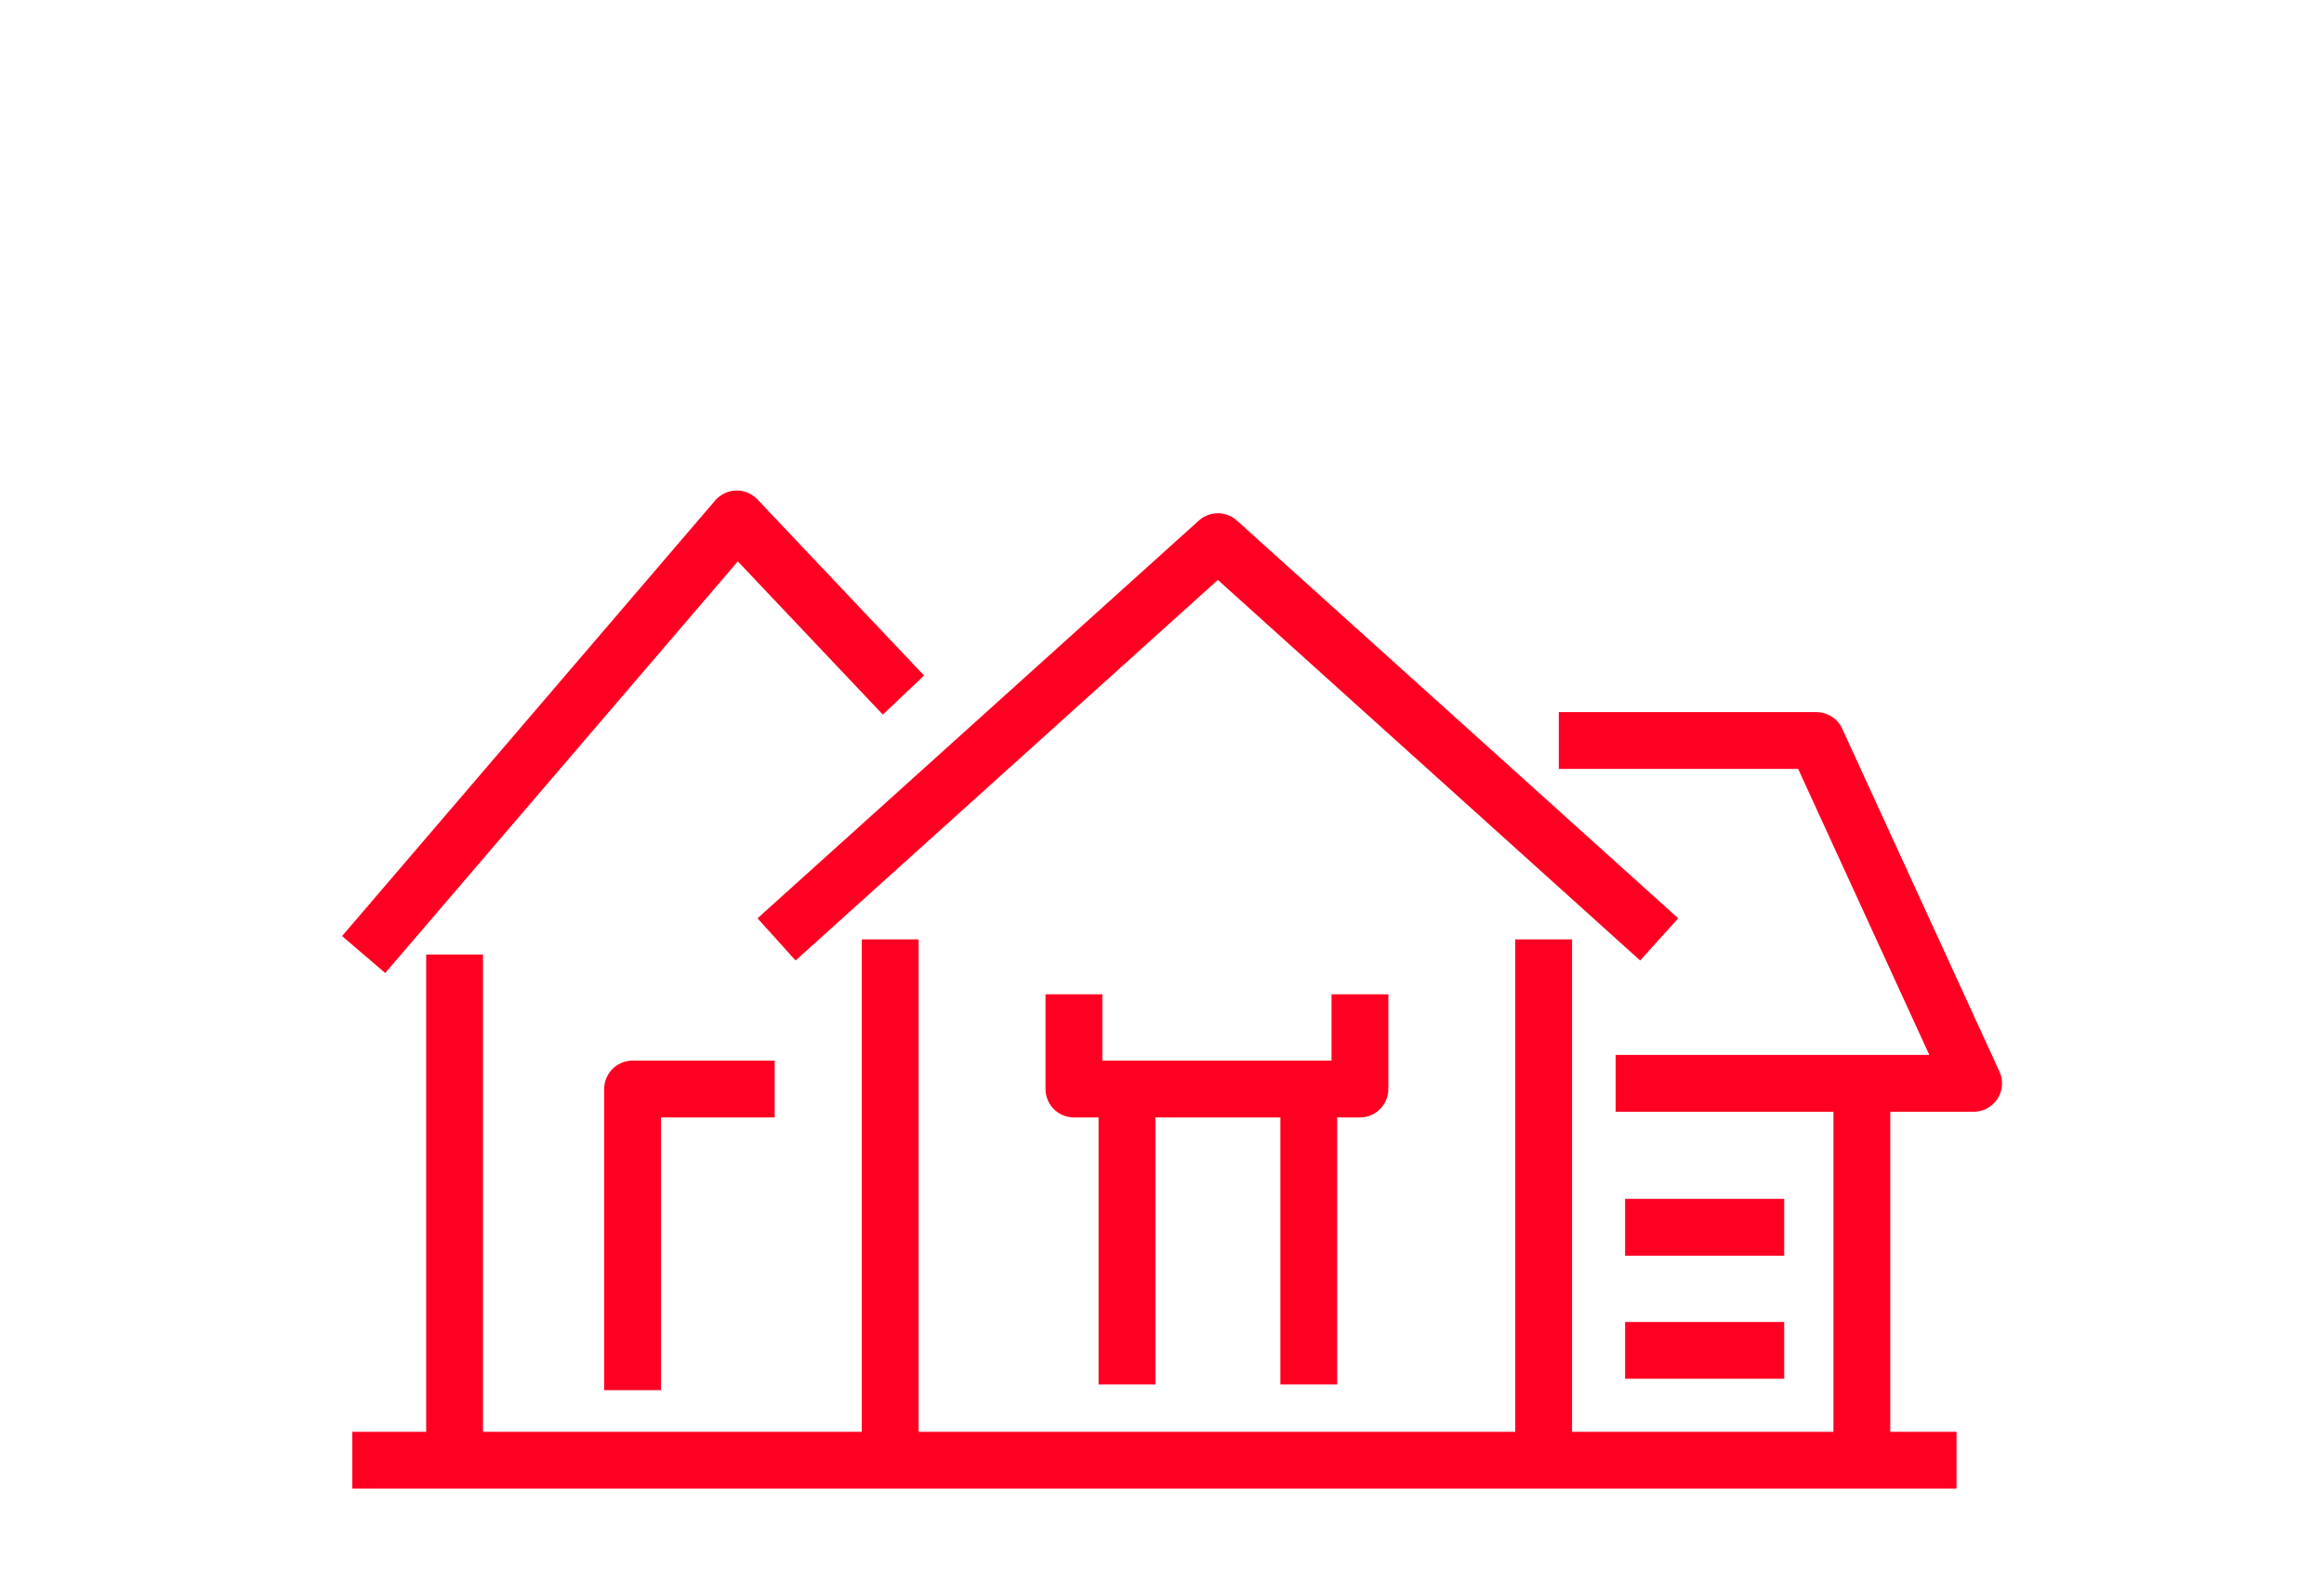
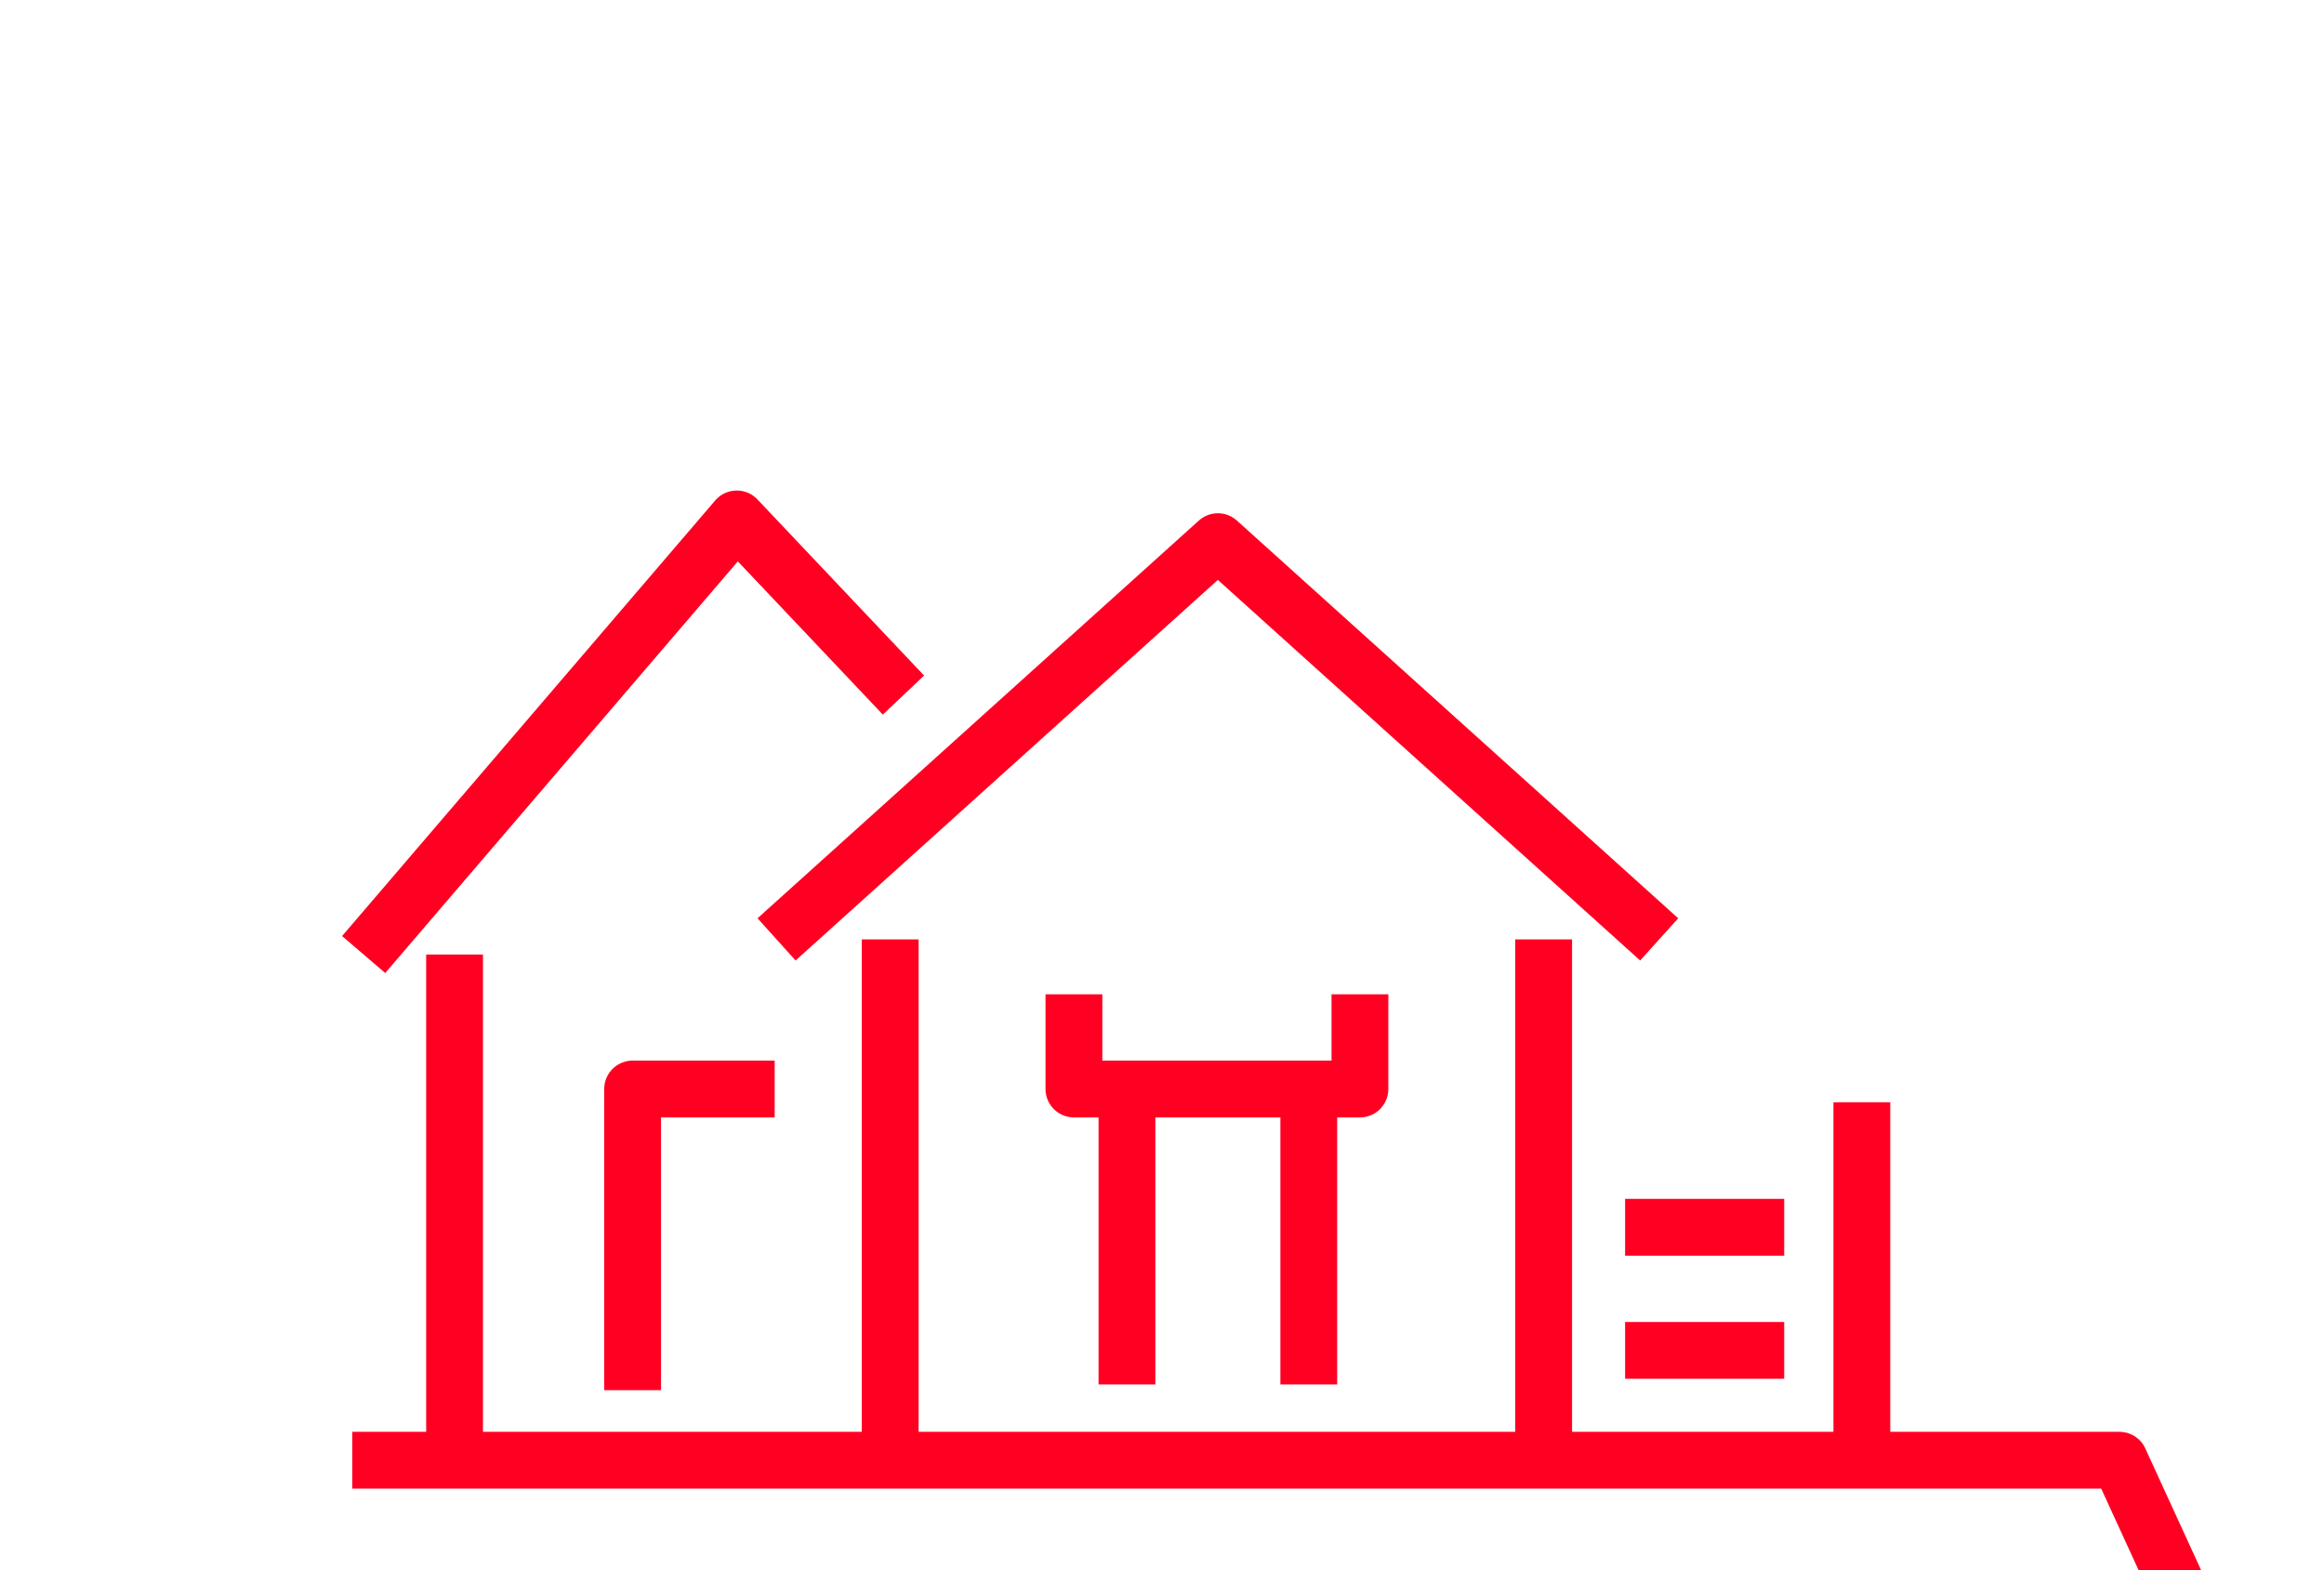
<svg xmlns="http://www.w3.org/2000/svg" id="Layer_1" x="0px" y="0px" viewBox="0 0 122.7 82.9" style="enable-background:new 0 0 122.7 82.9;" xml:space="preserve">
  <style type="text/css"> .st0{fill:none;stroke:#FF0022;stroke-width:3;stroke-linejoin:round;} </style>
-   <path class="st0" d="M94.2,71.3h-8.4 M94.2,64.8h-8.4 M98.3,58.2v18.9 M82.3,39.1h13.6l8.3,18.1H85.3 M33.4,73.4V57.5h7.5 M47.7,36.7l-8.8-9.3l-19.7,23 M71.8,52.5v5H56.7v-5 M69.1,73.1V57.5h-9.6v15.6 M103.3,77.1H18.6 M87.6,49.6l-23.3-21L41,49.6 M81.5,49.6v27.5H47V49.6 M24,50.4v26.8" />
+   <path class="st0" d="M94.2,71.3h-8.4 M94.2,64.8h-8.4 M98.3,58.2v18.9 h13.6l8.3,18.1H85.3 M33.4,73.4V57.5h7.5 M47.7,36.7l-8.8-9.3l-19.7,23 M71.8,52.5v5H56.7v-5 M69.1,73.1V57.5h-9.6v15.6 M103.3,77.1H18.6 M87.6,49.6l-23.3-21L41,49.6 M81.5,49.6v27.5H47V49.6 M24,50.4v26.8" />
</svg>